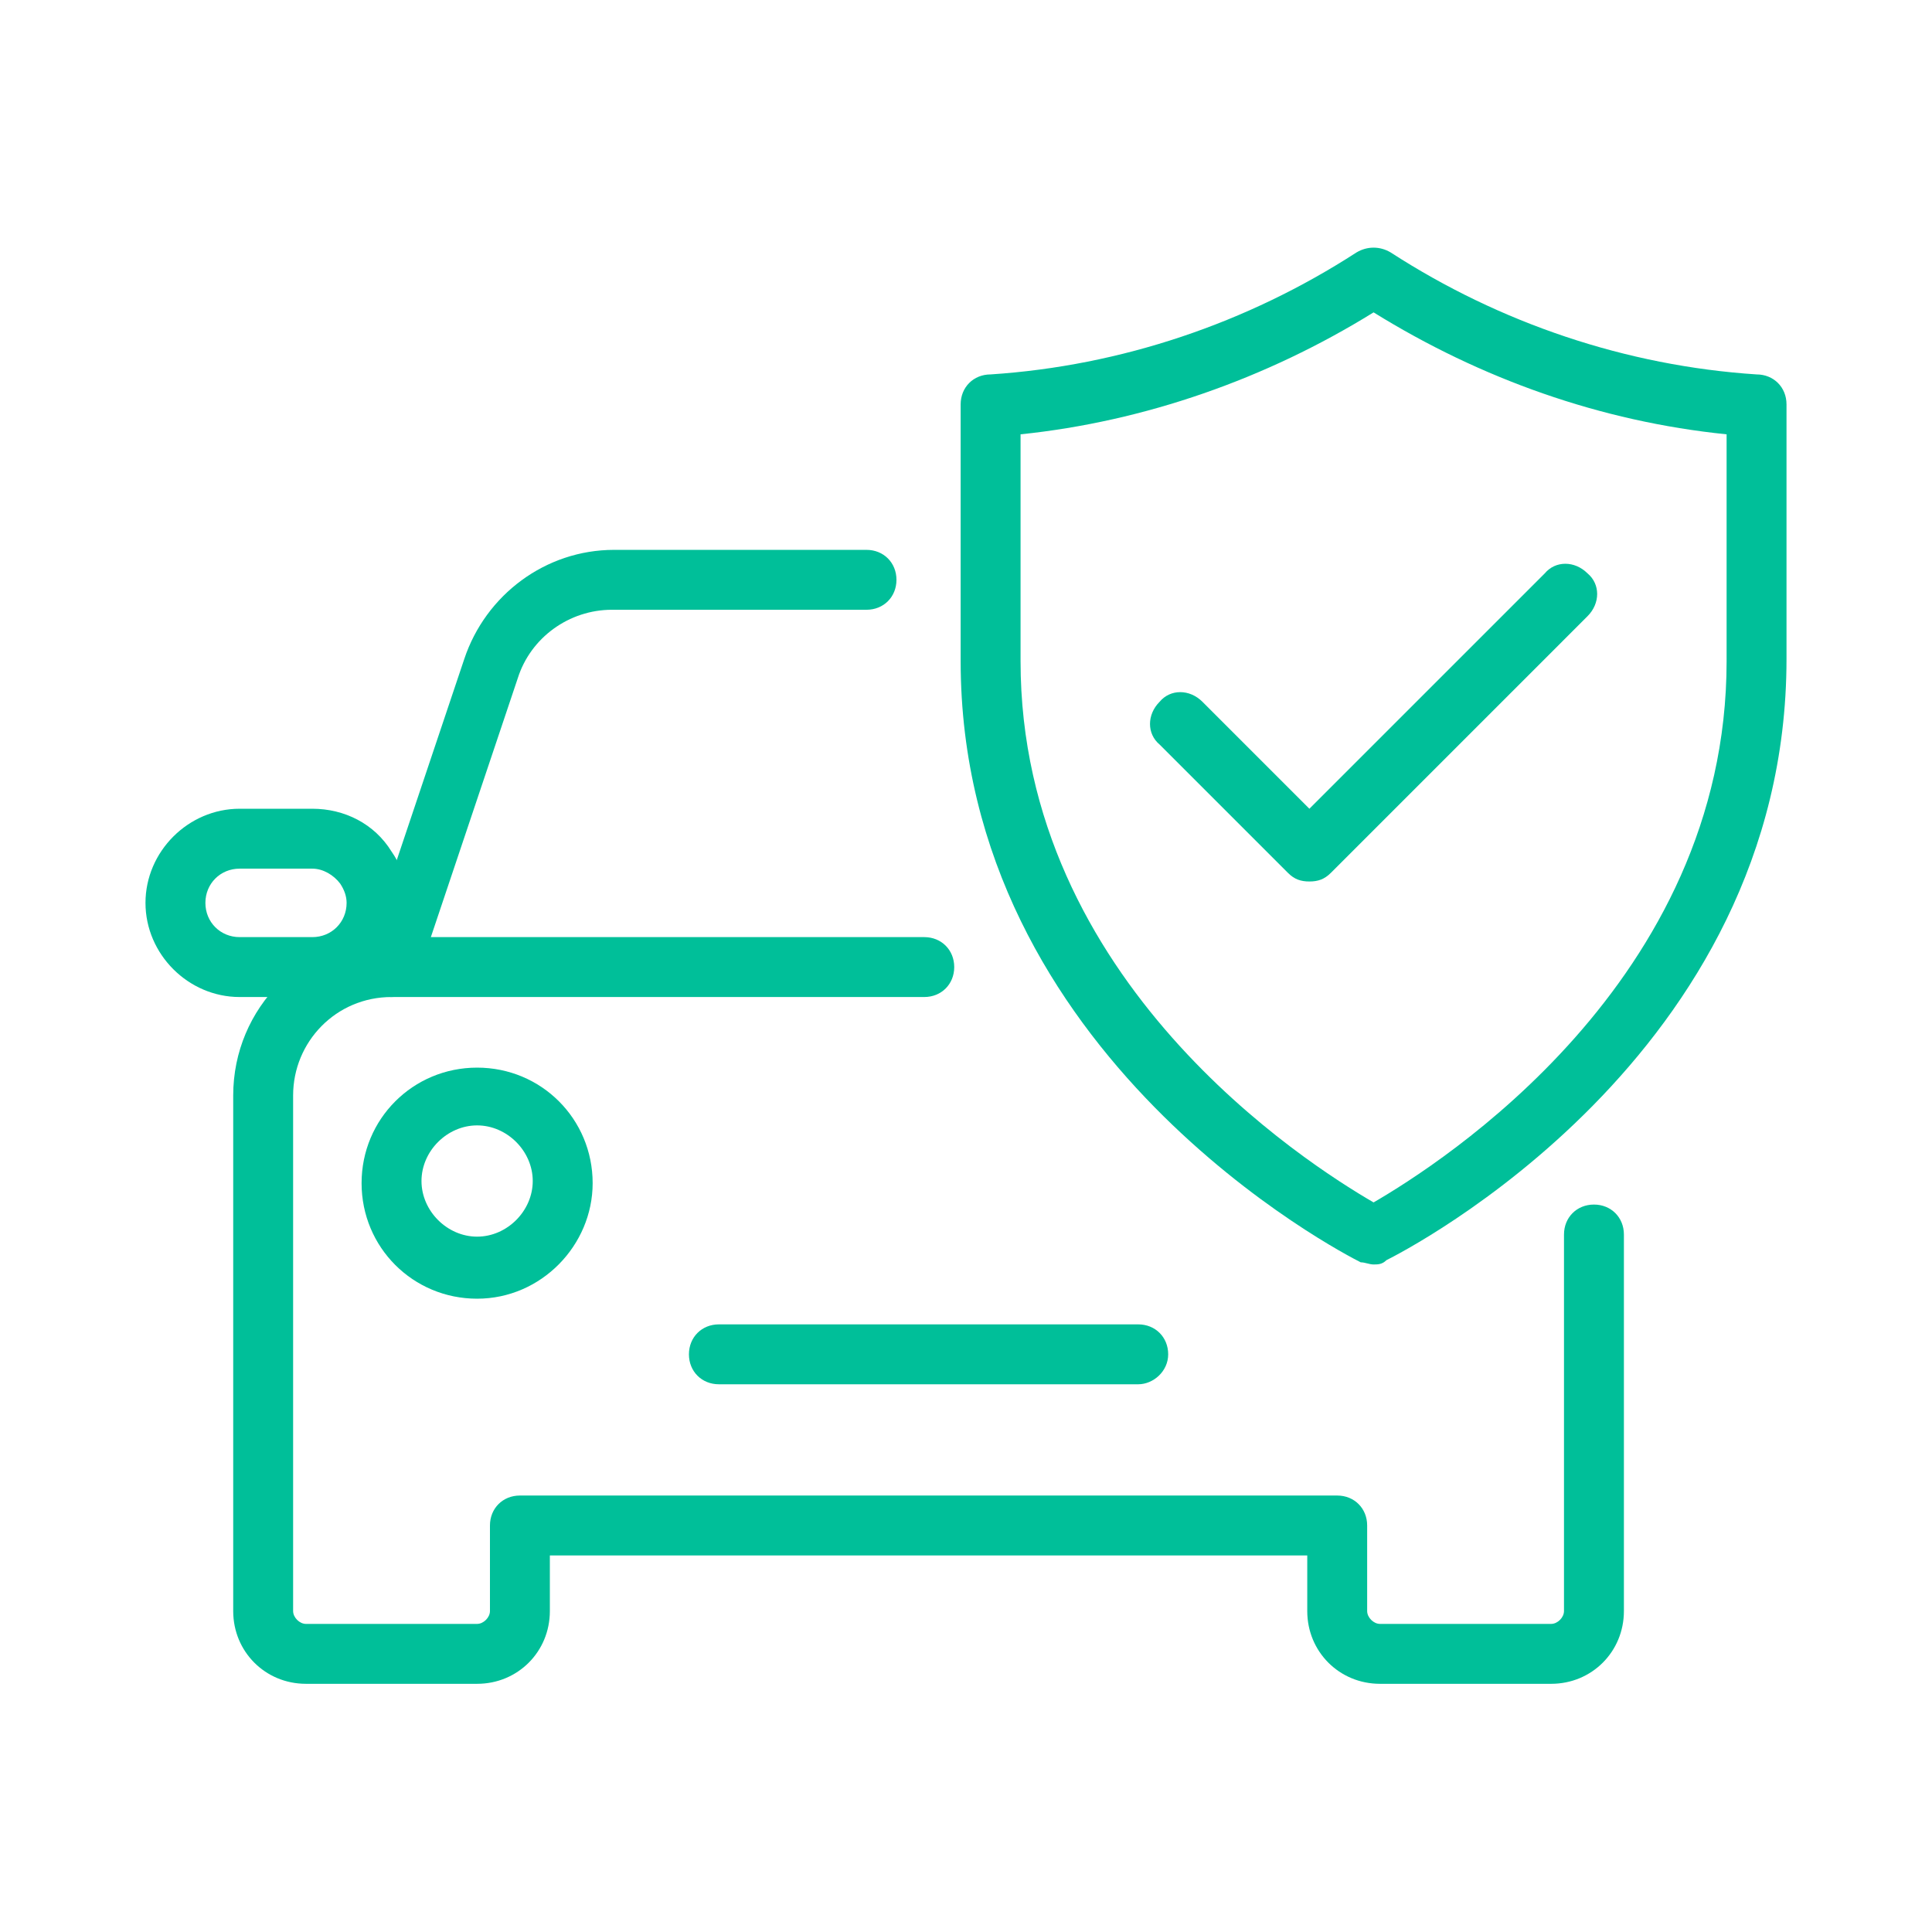
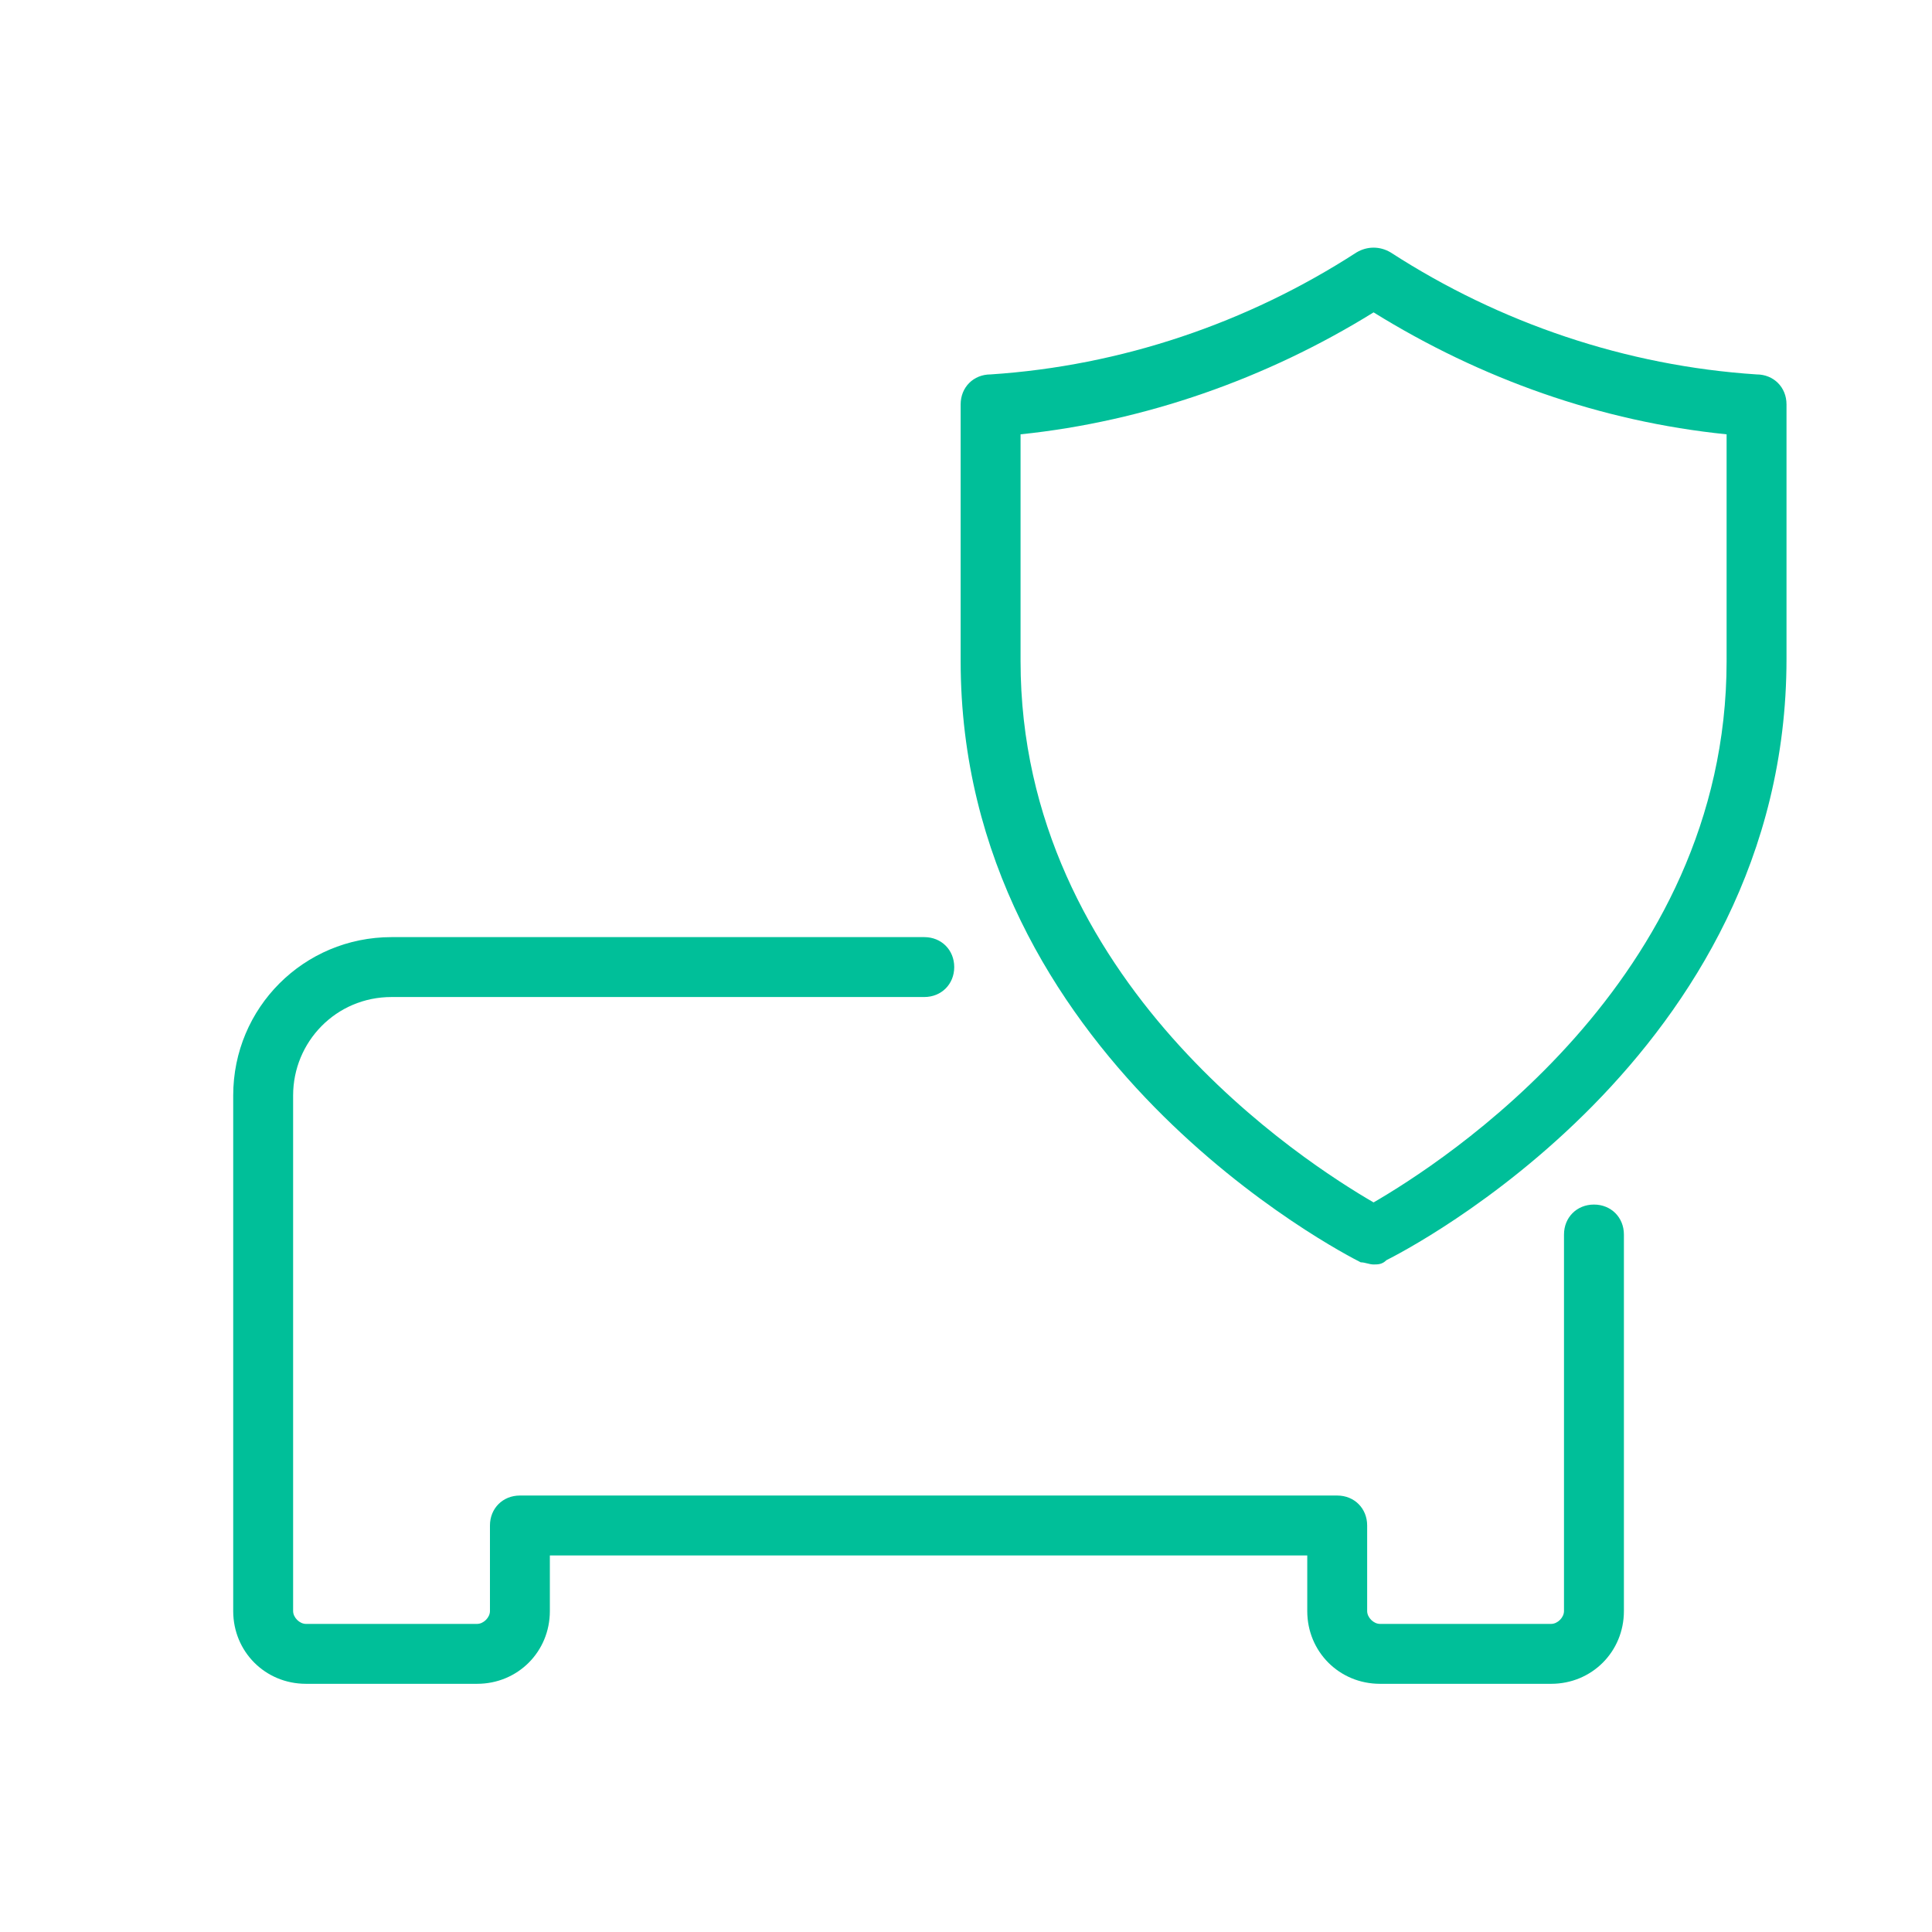
<svg xmlns="http://www.w3.org/2000/svg" version="1.1" id="Layer_1" x="0px" y="0px" viewBox="0 0 90.3 90.3" style="enable-background:new 0 0 90.3 90.3;" xml:space="preserve">
  <style type="text/css">
	.st0{fill:#00BF99;}
</style>
  <g>
    <path class="st0" d="M72.5,78.7h-8c-1.9,0-3.4-1.5-3.4-3.4v-2.6H25.7v2.6c0,1.9-1.5,3.4-3.4,3.4h-8c-1.9,0-3.4-1.5-3.4-3.4V51.2   c0-4.1,3.3-7.4,7.4-7.4h24.9c0.8,0,1.4,0.6,1.4,1.4c0,0.8-0.6,1.4-1.4,1.4H18.3c-2.6,0-4.6,2.1-4.6,4.6v24.1c0,0.3,0.3,0.6,0.6,0.6   c0,0,0,0,0,0h8c0.3,0,0.6-0.3,0.6-0.6v-4c0-0.8,0.6-1.4,1.4-1.4c0,0,0,0,0,0h38.2c0.8,0,1.4,0.6,1.4,1.4c0,0,0,0,0,0v4   c0,0.3,0.3,0.6,0.6,0.6h8c0.3,0,0.6-0.3,0.6-0.6V57.7c0-0.8,0.6-1.4,1.4-1.4c0.8,0,1.4,0.6,1.4,1.4v17.6   C75.9,77.2,74.4,78.7,72.5,78.7z" />
-     <path class="st0" d="M53.2,64.7H33.6c-0.8,0-1.4-0.6-1.4-1.4s0.6-1.4,1.4-1.4h19.6c0.8,0,1.4,0.6,1.4,1.4S53.9,64.7,53.2,64.7z" />
-     <path class="st0" d="M18.3,46.6c-0.8,0-1.4-0.6-1.4-1.4c0-0.1,0-0.3,0.1-0.4l4.7-14c1-3,3.8-5.1,7-5.1h11.8c0.8,0,1.4,0.6,1.4,1.4   c0,0.8-0.6,1.4-1.4,1.4H28.6c-2,0-3.8,1.3-4.4,3.2l-4.7,14C19.4,46.2,18.9,46.6,18.3,46.6z" />
-     <path class="st0" d="M22.3,60.7c-3,0-5.4-2.4-5.4-5.4c0-3,2.4-5.4,5.4-5.4c3,0,5.4,2.4,5.4,5.4C27.7,58.2,25.3,60.7,22.3,60.7z    M22.3,52.6c-1.4,0-2.6,1.2-2.6,2.6c0,1.4,1.2,2.6,2.6,2.6c1.4,0,2.6-1.2,2.6-2.6C24.9,53.8,23.7,52.6,22.3,52.6z" />
-     <path class="st0" d="M14.6,46.6h-3.4c-2.4,0-4.4-2-4.4-4.4c0-2.4,2-4.4,4.4-4.4c0,0,0,0,0,0h3.4c1.5,0,2.9,0.7,3.7,2l0,0v0   c1.4,2,0.8,4.8-1.2,6.1C16.4,46.3,15.5,46.6,14.6,46.6z M11.2,40.6c-0.9,0-1.6,0.7-1.6,1.6s0.7,1.6,1.6,1.6c0,0,0,0,0,0h3.4   c0.9,0,1.6-0.7,1.6-1.6c0-0.3-0.1-0.6-0.3-0.9v0c-0.3-0.4-0.8-0.7-1.3-0.7L11.2,40.6z" />
    <path class="st0" d="M64.2,59.1c-0.2,0-0.4-0.1-0.6-0.1c-0.8-0.4-18.7-9.6-18.7-28.1V18.9c0-0.8,0.6-1.4,1.4-1.4c0,0,0,0,0,0   c6.1-0.4,12-2.4,17.1-5.7c0.5-0.3,1.1-0.3,1.6,0c5.1,3.3,11,5.3,17.1,5.7c0.8,0,1.4,0.6,1.4,1.4c0,0,0,0,0,0v11.9   c0,18.6-17.9,27.7-18.7,28.1C64.6,59.1,64.4,59.1,64.2,59.1z M47.7,20.3v10.6c0,15,13.4,23.5,16.5,25.3   c3.1-1.8,16.5-10.3,16.5-25.3V20.3c-5.9-0.6-11.5-2.6-16.5-5.7C59.2,17.7,53.5,19.7,47.7,20.3z" />
-     <path class="st0" d="M61.2,41.2c-0.4,0-0.7-0.1-1-0.4l-6-6c-0.6-0.5-0.6-1.4,0-2c0.5-0.6,1.4-0.6,2,0c0,0,0,0,0,0l5,5l11-11   c0.5-0.6,1.4-0.6,2,0c0.6,0.5,0.6,1.4,0,2c0,0,0,0,0,0L62.2,40.8C61.9,41.1,61.6,41.2,61.2,41.2z" />
  </g>
</svg>